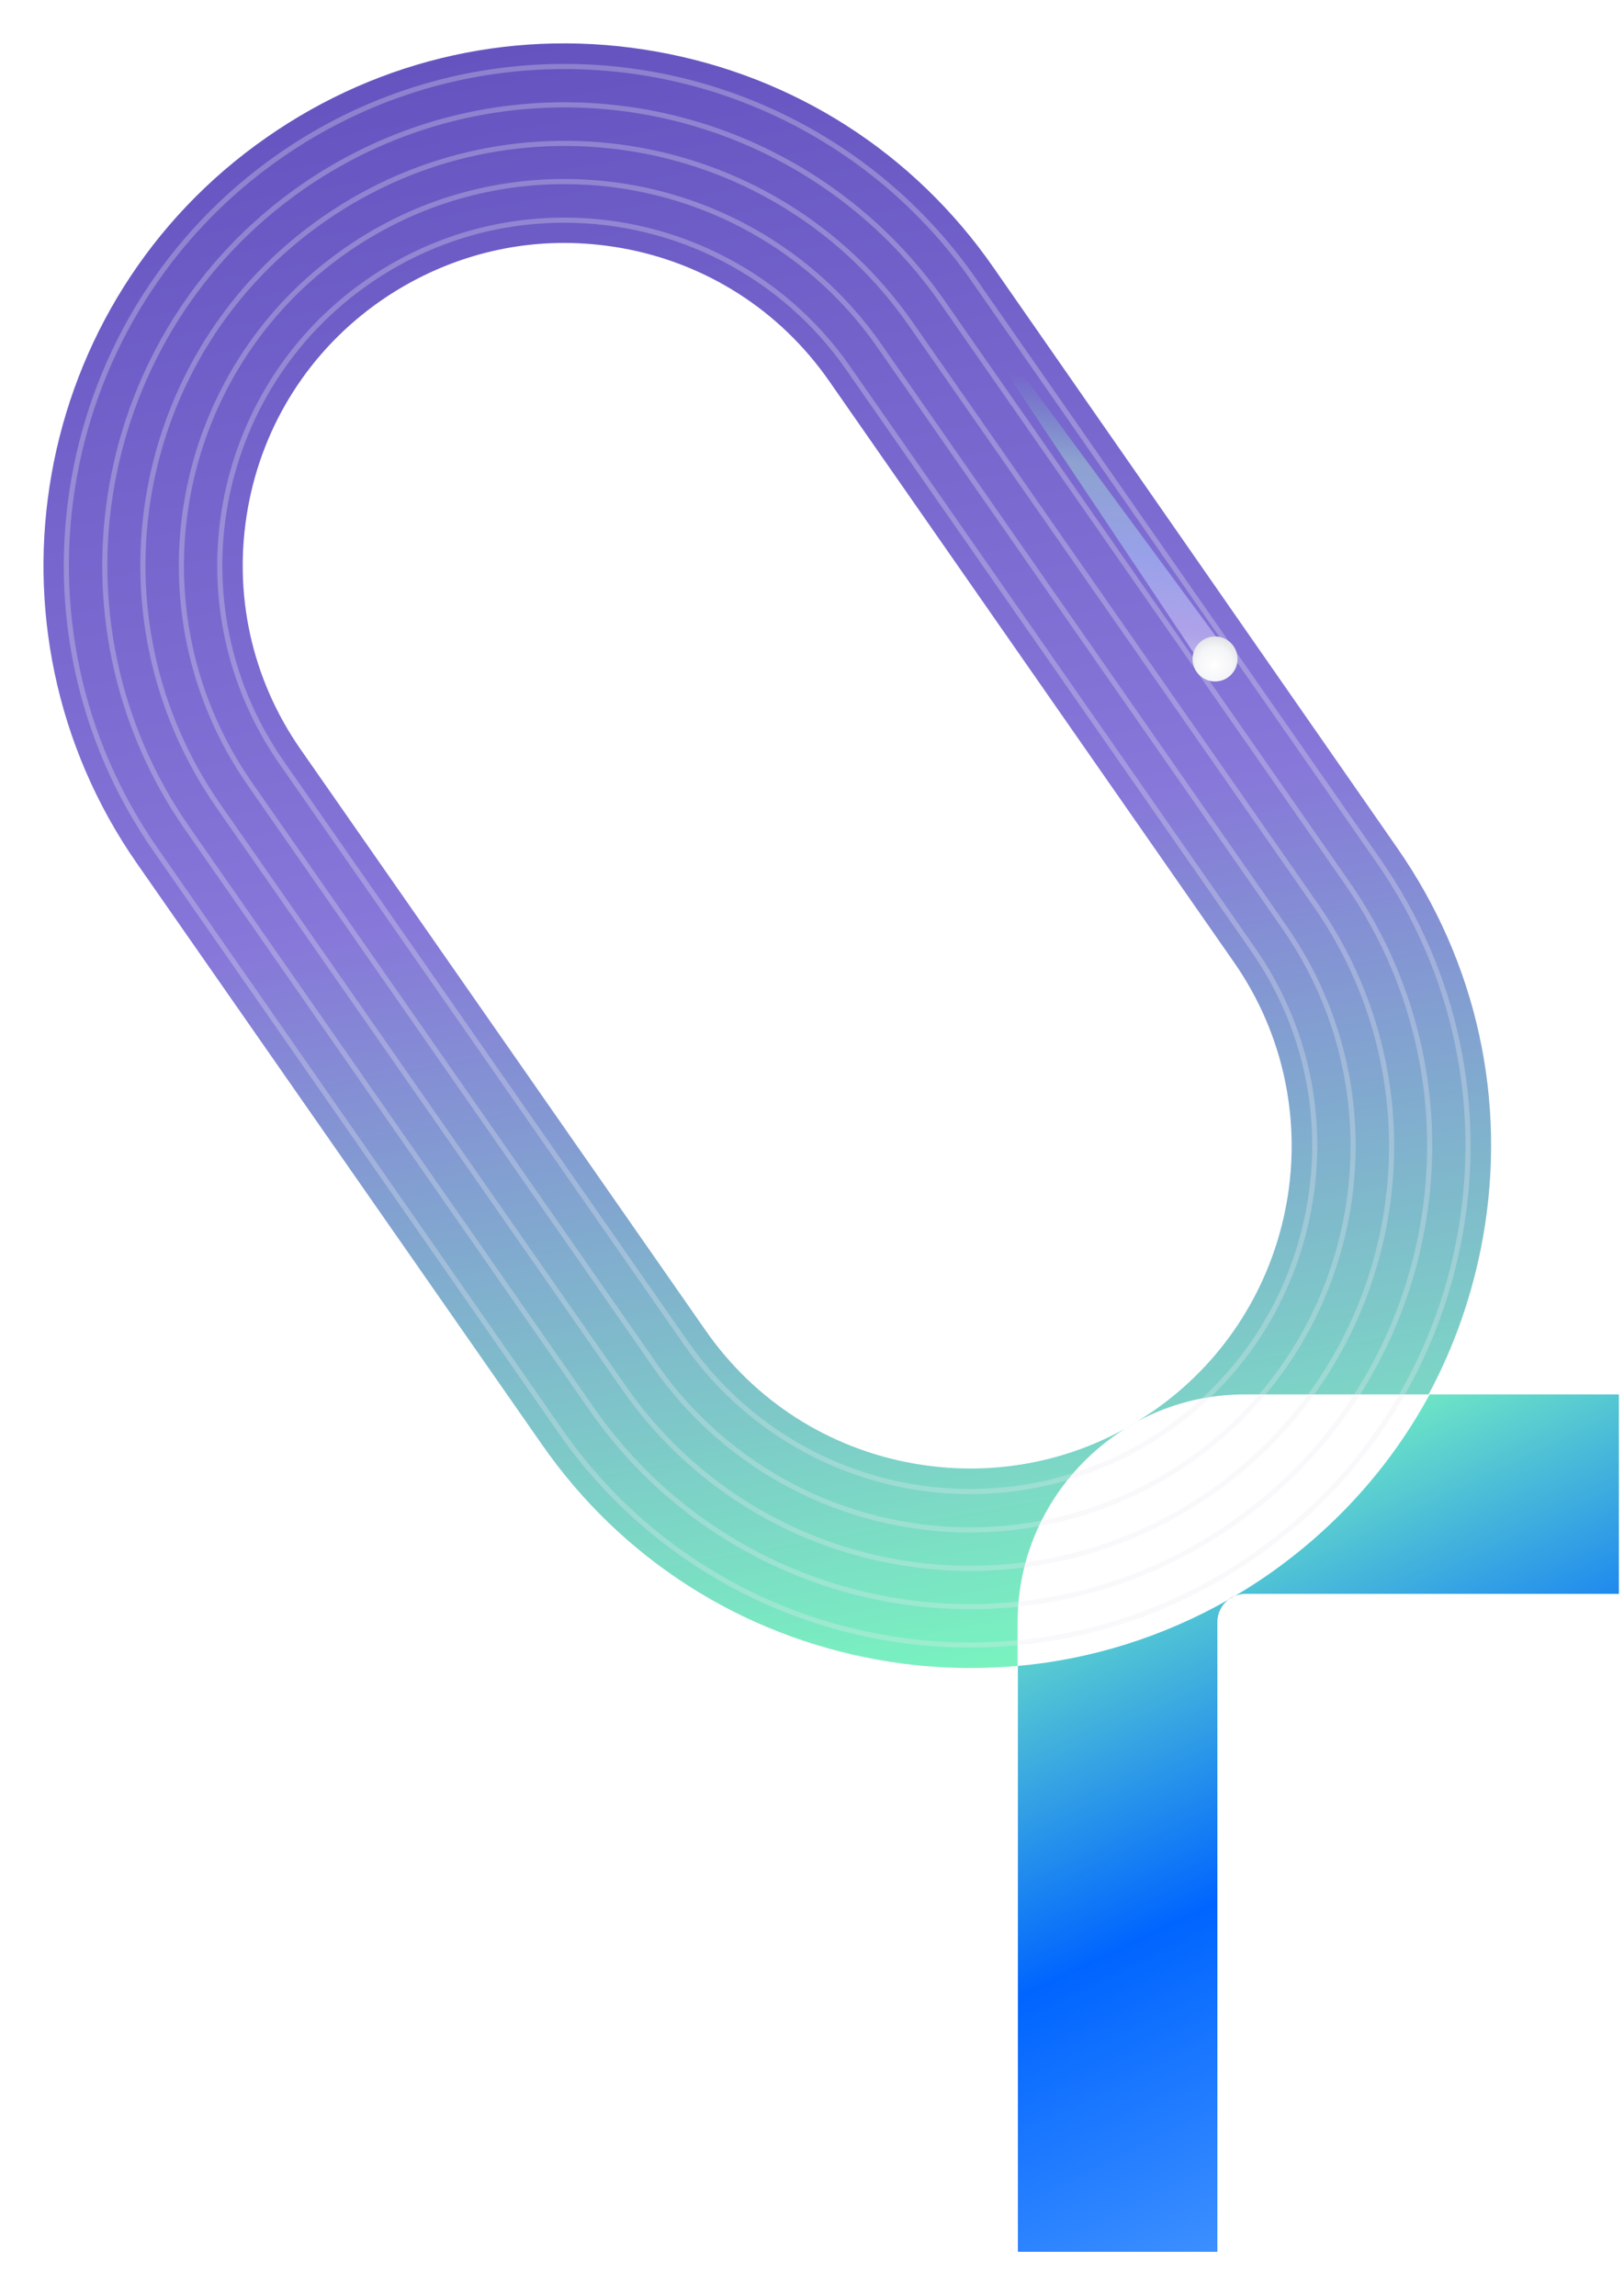
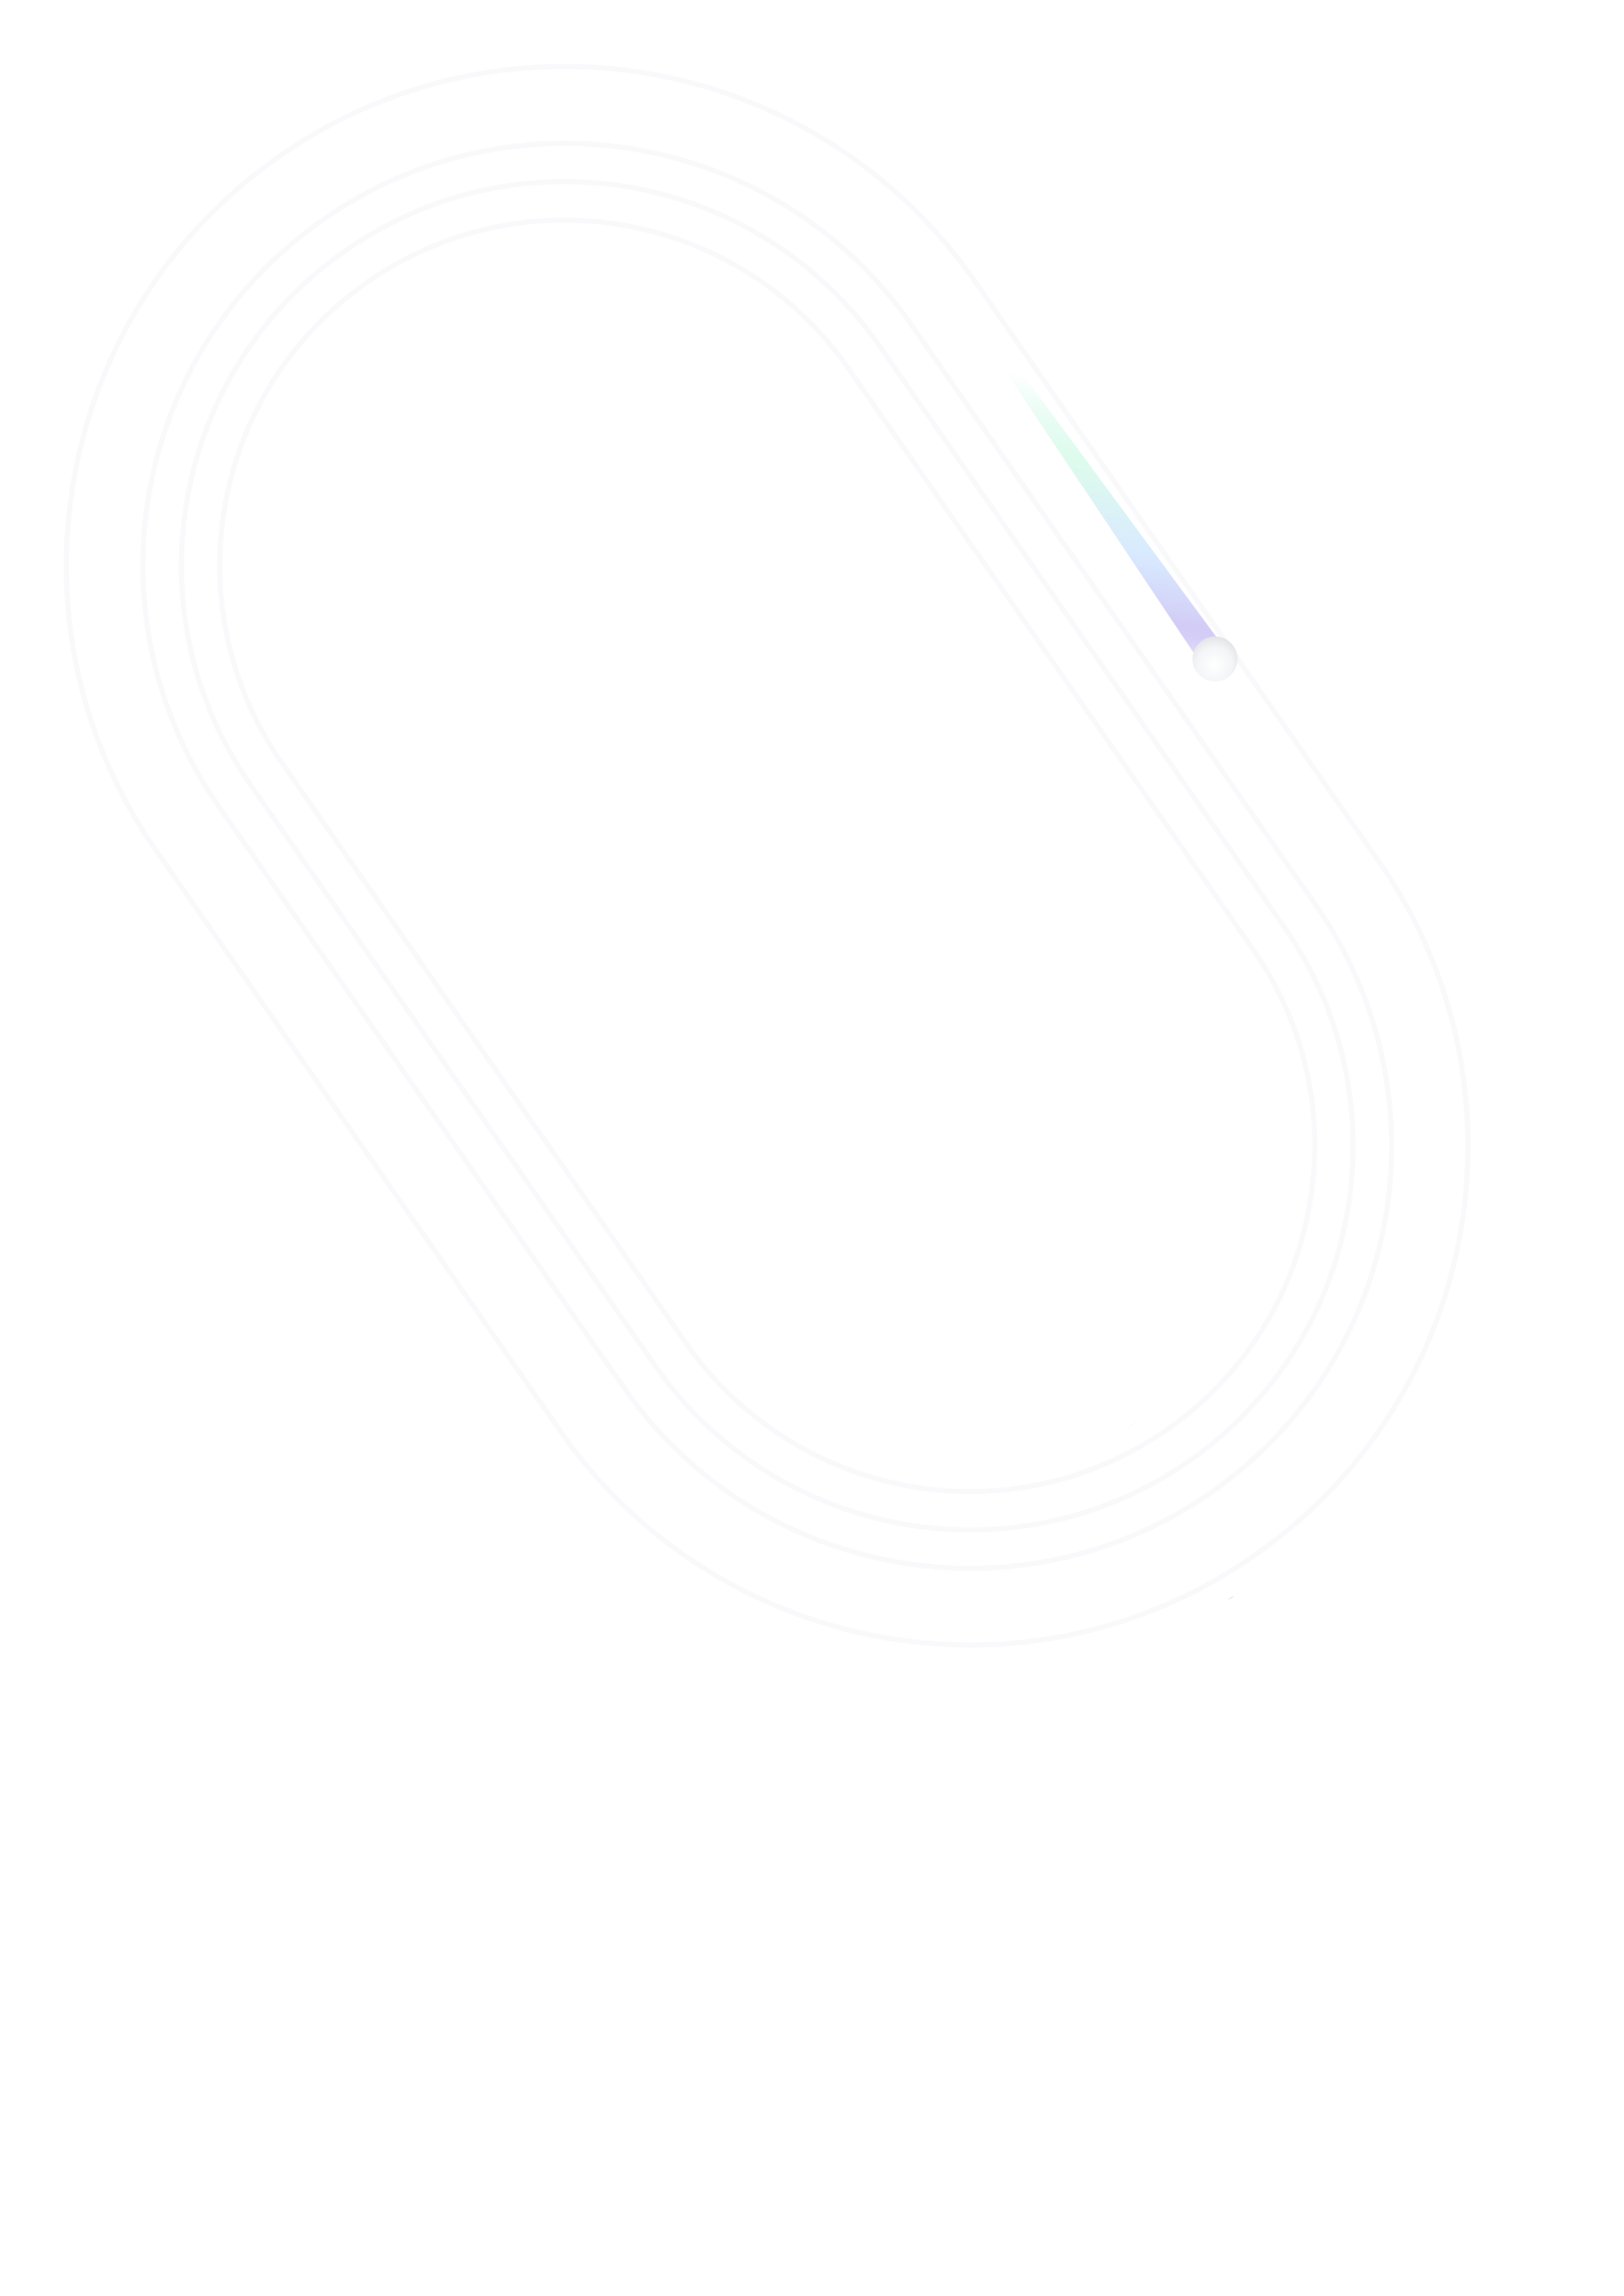
<svg xmlns="http://www.w3.org/2000/svg" width="635" height="898" viewBox="0 0 635 898" fill="none">
  <g clip-path="url(#clip0)" filter="url(#filter0_d)">
-     <path d="M444.9 552.8C443.2 553.8 441.5 554.8 439.7 555.8C414.6 571.5 397.8 599.5 397.8 631.3V648.5C426.6 645.9 454.6 637.1 480.1 622.6C480.9 622 481.8 621.5 482.7 621.1C487.1 618.5 491.5 615.7 495.8 612.7C522.4 594.1 543.8 570.1 558.8 542.3H486.9C471.7 542.3 457.4 546.1 444.9 552.8Z" fill="white" />
    <path d="M439.7 555.8C441.4 554.8 443.2 553.8 444.9 552.8C443.1 553.8 441.4 554.8 439.7 555.8Z" fill="#4C9AFF" />
-     <path d="M398 648.5C426.8 645.9 454.8 637.1 480.3 622.6C477.7 624.6 476 627.8 476 631.3V877.6H398V648.5ZM496 612.7C491.7 615.7 487.3 618.5 482.9 621.1C484.2 620.6 485.6 620.3 487 620.3H736.1V542.3H559C544 570.1 522.6 594.1 496 612.7Z" fill="url(#paint0_linear)" />
-     <path d="M211.9 561.9C243 606.6 289.7 636.5 343.4 646.1C355.5 648.3 367.7 649.3 379.7 649.3C385.8 649.3 391.8 649 397.9 648.5V631.3C397.9 599.5 414.7 571.6 439.8 555.8C414.7 569.6 385.8 574.4 357.1 569.3C324 563.4 295.1 544.9 275.9 517.3L117.5 290C98.3 262.4 91 229 96.9 195.8C102.8 162.7 121.3 133.8 148.9 114.6C170.3 99.8 195.1 92 220.6 92C228 92 235.6 92.7 243 94C276.1 99.9 305 118.4 324.2 146L482.5 373.3C522.2 430.3 508.1 509 451.1 548.7C449 550.1 446.9 551.5 444.8 552.8C457.3 546.1 471.6 542.3 486.7 542.3H558.6C568.7 523.5 575.9 502.9 579.8 481.2C589.4 427.6 577.5 373.4 546.4 328.7L388.3 101.4C357.2 56.7 310.5 26.8 256.8 17.2C203.2 7.6 149 19.5 104.3 50.7C12 114.9 -10.7 242.3 53.5 334.6L211.9 561.9Z" fill="url(#paint1_linear)" />
    <path d="M482.7 621.1C481.8 621.5 480.9 622 480.1 622.6C481 622.1 481.8 621.6 482.7 621.1Z" fill="#8777D9" />
    <g opacity="0.3">
      <path d="M473.5 580.7C398.7 632.8 295.9 614.4 243.9 539.6L85.5 312.3C33.4 237.5 51.8 134.7 126.6 82.7C201.4 30.6 304.2 49 356.2 123.8L514.5 351C566.6 425.8 548.2 528.6 473.5 580.7Z" stroke="#EBECF0" stroke-width="2" stroke-miterlimit="10" />
      <path d="M379.3 640.3C315.5 640.3 255.6 609.1 219.2 556.8L60.9 329.4C-0.6 241.2 21.2 119.5 109.4 58C142.3 35.1 180.8 23 220.7 23C284.5 23 344.4 54.2 380.8 106.5L539.1 333.8C600.5 422 578.8 543.8 490.6 605.2C457.8 628.2 419.3 640.3 379.3 640.3Z" stroke="#EBECF0" stroke-width="2" stroke-miterlimit="10" />
-       <path d="M379.3 625.3C320.4 625.3 265.1 596.5 231.5 548.2L73.2 320.9C16.5 239.4 36.6 127.1 118 70.3C148.3 49.2 183.9 38 220.7 38C279.6 38 334.9 66.8 368.5 115.1L526.8 342.4C583.5 423.8 563.4 536.2 482 592.9C451.7 614.1 416.2 625.3 379.3 625.3Z" stroke="#EBECF0" stroke-width="2" stroke-miterlimit="10" />
      <path d="M379.3 595.3C330.2 595.3 284.1 571.3 256.1 531L97.8 303.7C50.5 235.9 67.3 142.2 135.1 95C160.4 77.3 190 68 220.7 68C269.8 68 315.9 92 343.9 132.3L502.2 359.6C549.5 427.5 532.7 521.1 464.9 568.4C439.6 586 410 595.3 379.3 595.3Z" stroke="#EBECF0" stroke-width="2" stroke-miterlimit="10" />
      <path d="M379.3 580.3C335.1 580.3 293.7 558.7 268.4 522.5L110.1 295.2C67.6 234.1 82.6 149.9 143.7 107.3C166.5 91.4 193.1 83.1 220.7 83.1C264.9 83.1 306.4 104.7 331.6 140.9L489.9 368.2C510.5 397.7 518.3 433.6 511.9 469.1C505.5 504.6 485.8 535.5 456.3 556.1C433.6 571.9 406.9 580.3 379.3 580.3Z" stroke="#EBECF0" stroke-width="2" stroke-miterlimit="10" />
    </g>
    <path d="M468.6 255.1L394.7 144.5C393.9 143.4 394.3 141.8 395.4 141.1C396.5 140.4 398 140.6 398.7 141.7L477.6 248.8C479.4 251.2 478.9 254.7 476.4 256.5C473.9 258.3 470.5 257.8 468.7 255.3C468.7 255.3 468.7 255.2 468.6 255.1Z" fill="url(#paint2_linear)" />
    <path d="M475.1 263.5C479.96 263.5 483.9 259.56 483.9 254.7C483.9 249.84 479.96 245.9 475.1 245.9C470.24 245.9 466.3 249.84 466.3 254.7C466.3 259.56 470.24 263.5 475.1 263.5Z" fill="url(#paint3_radial)" />
  </g>
  <defs>
    <filter id="filter0_d" x="0" y="0" width="650" height="897.6" filterUnits="userSpaceOnUse" color-interpolation-filters="sRGB">
      <feFlood flood-opacity="0" result="BackgroundImageFix" />
      <feColorMatrix in="SourceAlpha" type="matrix" values="0 0 0 0 0 0 0 0 0 0 0 0 0 0 0 0 0 0 127 0" />
      <feOffset dy="3" />
      <feGaussianBlur stdDeviation="8.5" />
      <feColorMatrix type="matrix" values="0 0 0 0 0.035 0 0 0 0 0.118 0 0 0 0 0.259 0 0 0 0.15 0" />
      <feBlend mode="normal" in2="BackgroundImageFix" result="effect1_dropShadow" />
      <feBlend mode="normal" in="SourceGraphic" in2="effect1_dropShadow" result="shape" />
    </filter>
    <linearGradient id="paint0_linear" x1="630.509" y1="841.632" x2="493.424" y2="557.108" gradientUnits="userSpaceOnUse">
      <stop offset="0.012" stop-color="#4C9AFF" />
      <stop offset="0.5" stop-color="#0065FF" />
      <stop offset="1" stop-color="#79F2C0" />
    </linearGradient>
    <linearGradient id="paint1_linear" x1="357.249" y1="655.67" x2="242.858" y2="6.925" gradientUnits="userSpaceOnUse">
      <stop offset="0.006" stop-color="#79F2C0" />
      <stop offset="0.5" stop-color="#8777D9" />
      <stop offset="1" stop-color="#6554C0" />
    </linearGradient>
    <linearGradient id="paint2_linear" x1="427.394" y1="249.623" x2="445.546" y2="146.158" gradientUnits="userSpaceOnUse">
      <stop stop-color="#EAE6FF" stop-opacity="0.7" />
      <stop offset="0.022" stop-color="#DDD7FB" stop-opacity="0.7" />
      <stop offset="0.058" stop-color="#CDC5F6" stop-opacity="0.7" />
      <stop offset="0.096" stop-color="#C3BAF3" stop-opacity="0.7" />
      <stop offset="0.137" stop-color="#C0B6F2" stop-opacity="0.7" />
      <stop offset="0.304" stop-color="#B6CBFB" stop-opacity="0.554" />
      <stop offset="0.366" stop-color="#B2D4FF" stop-opacity="0.5" />
      <stop offset="0.516" stop-color="#AFE3EA" stop-opacity="0.45" />
      <stop offset="0.666" stop-color="#ABF5D1" stop-opacity="0.4" />
      <stop offset="0.954" stop-color="#79F2C0" stop-opacity="0" />
    </linearGradient>
    <radialGradient id="paint3_radial" cx="0" cy="0" r="1" gradientUnits="userSpaceOnUse" gradientTransform="translate(474.773 257.017) rotate(-80.769) scale(11.685)">
      <stop stop-color="white" />
      <stop offset="0.592" stop-color="#F4F5F7" />
      <stop offset="1" stop-color="#DFE1E5" />
    </radialGradient>
    <clipPath id="clip0">
      <rect width="616" height="863.6" fill="white" transform="translate(17 14)" />
    </clipPath>
  </defs>
</svg>